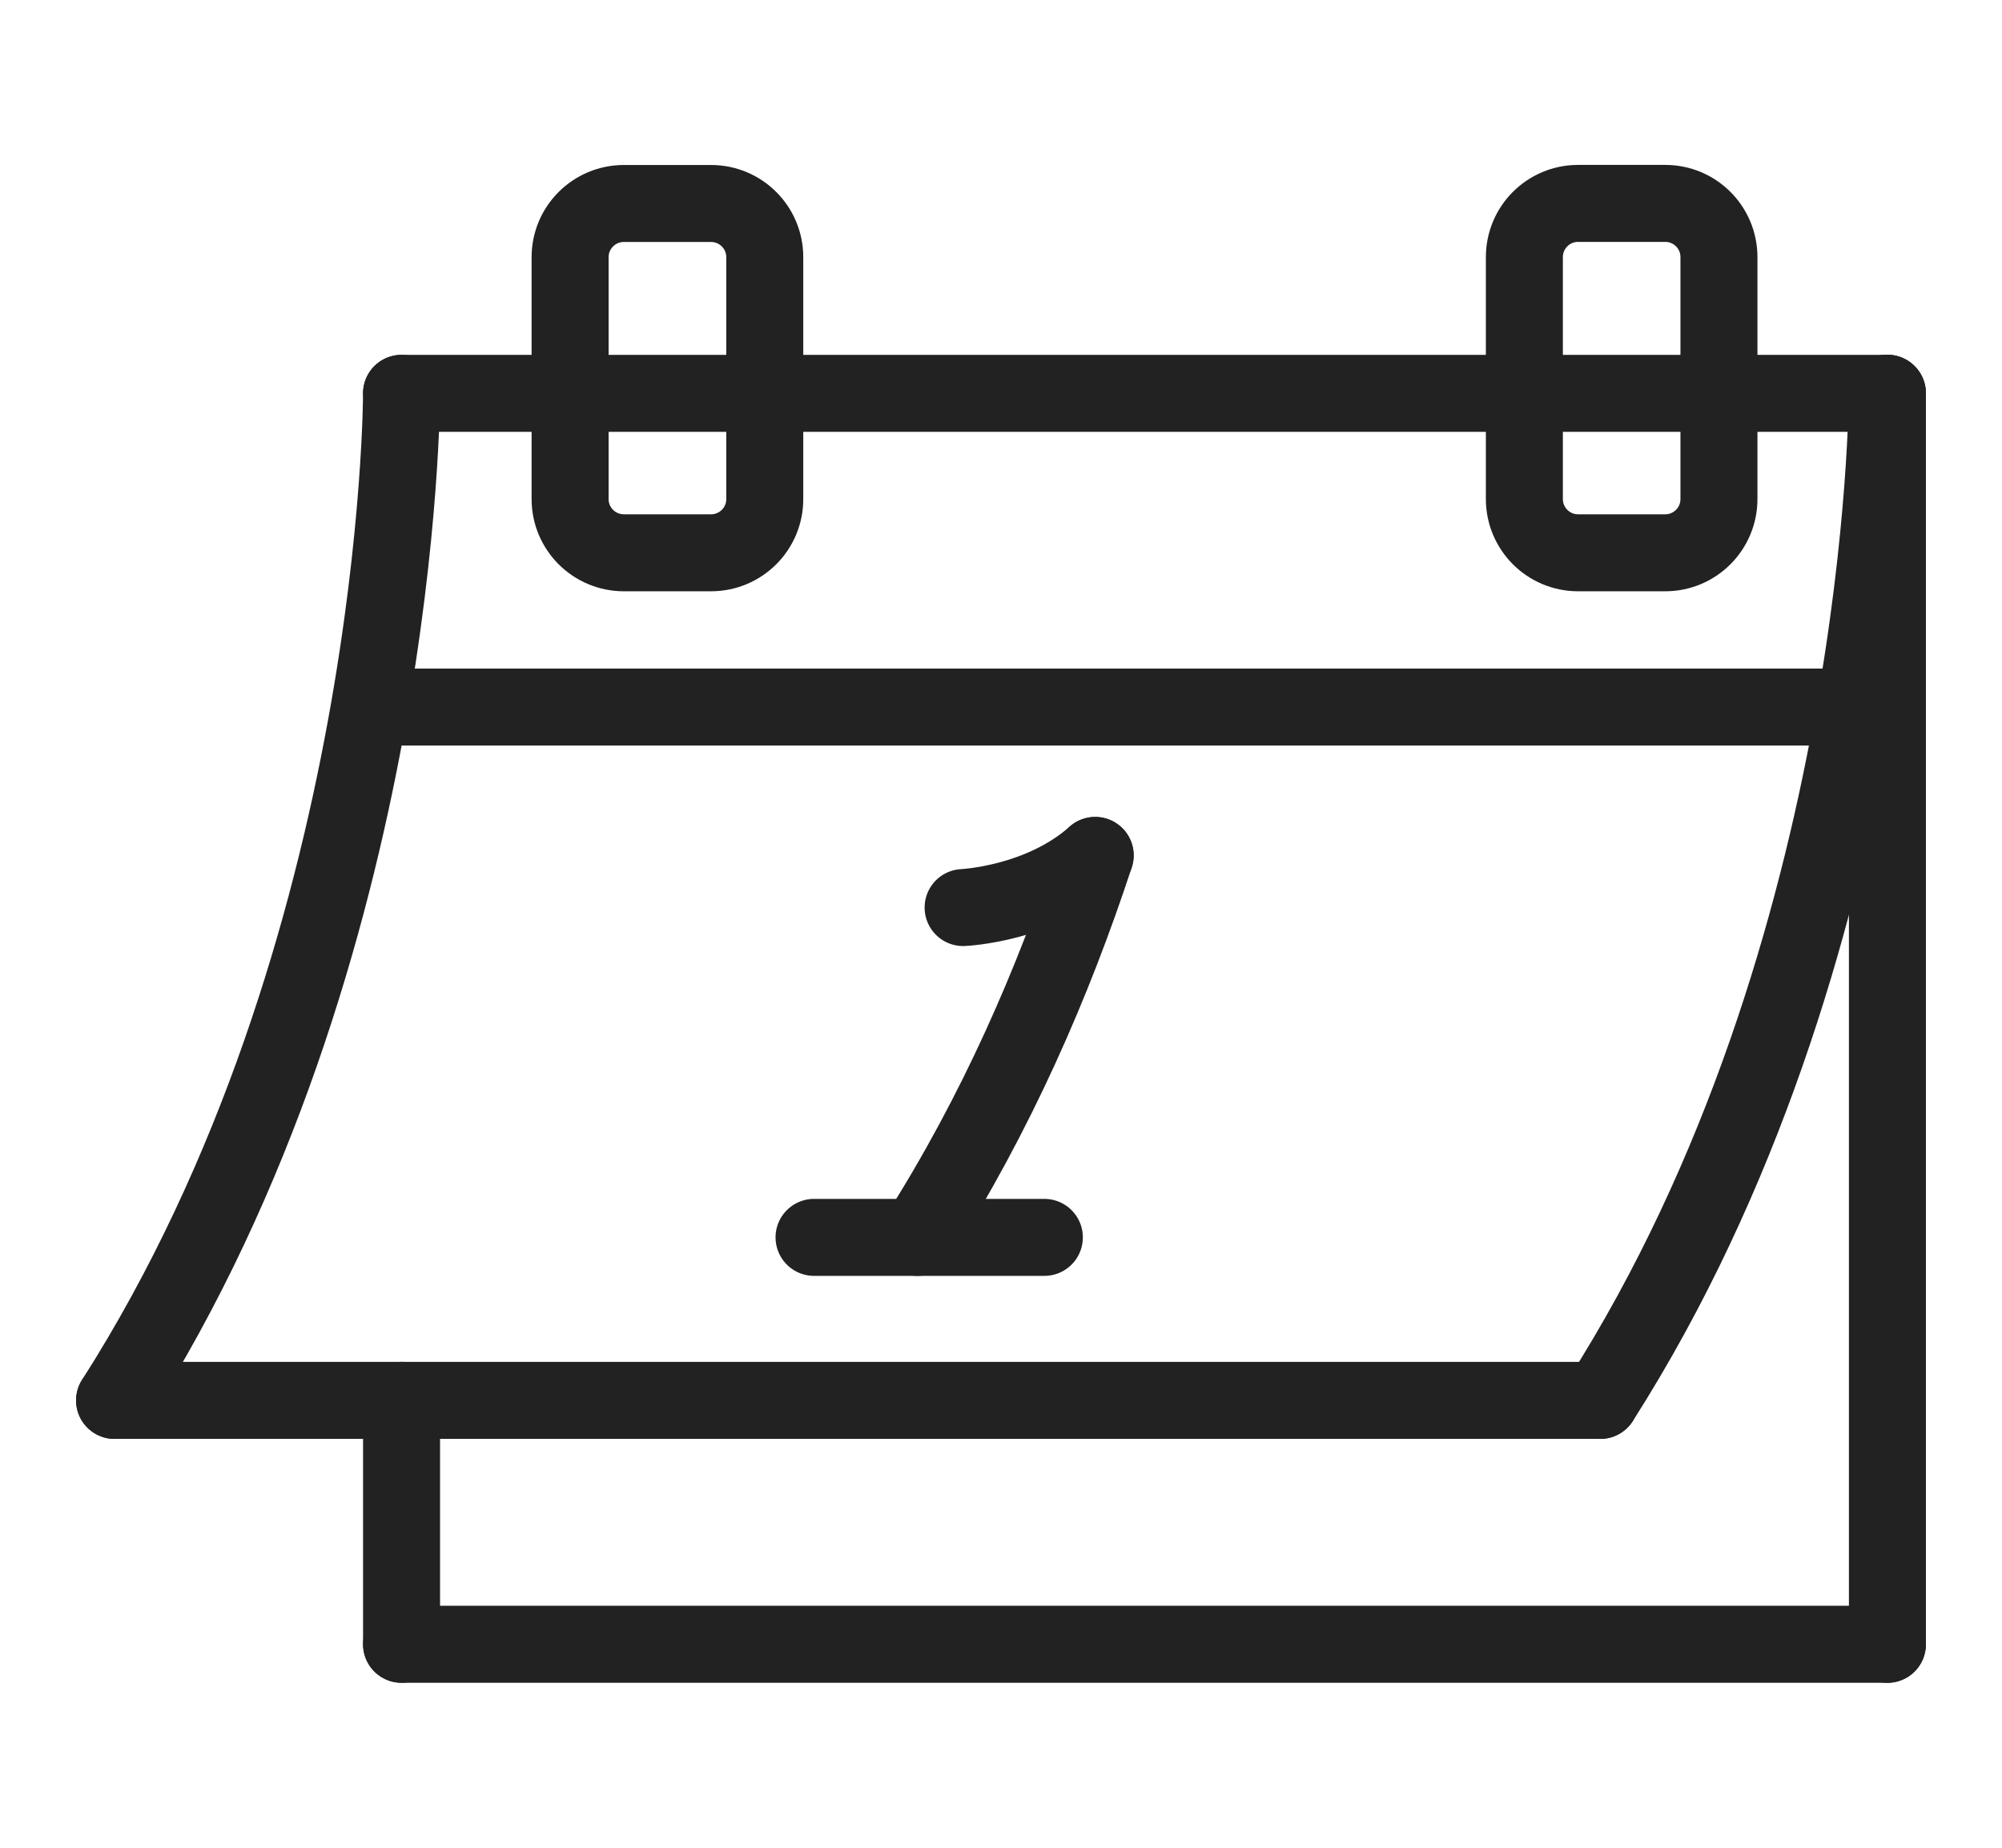
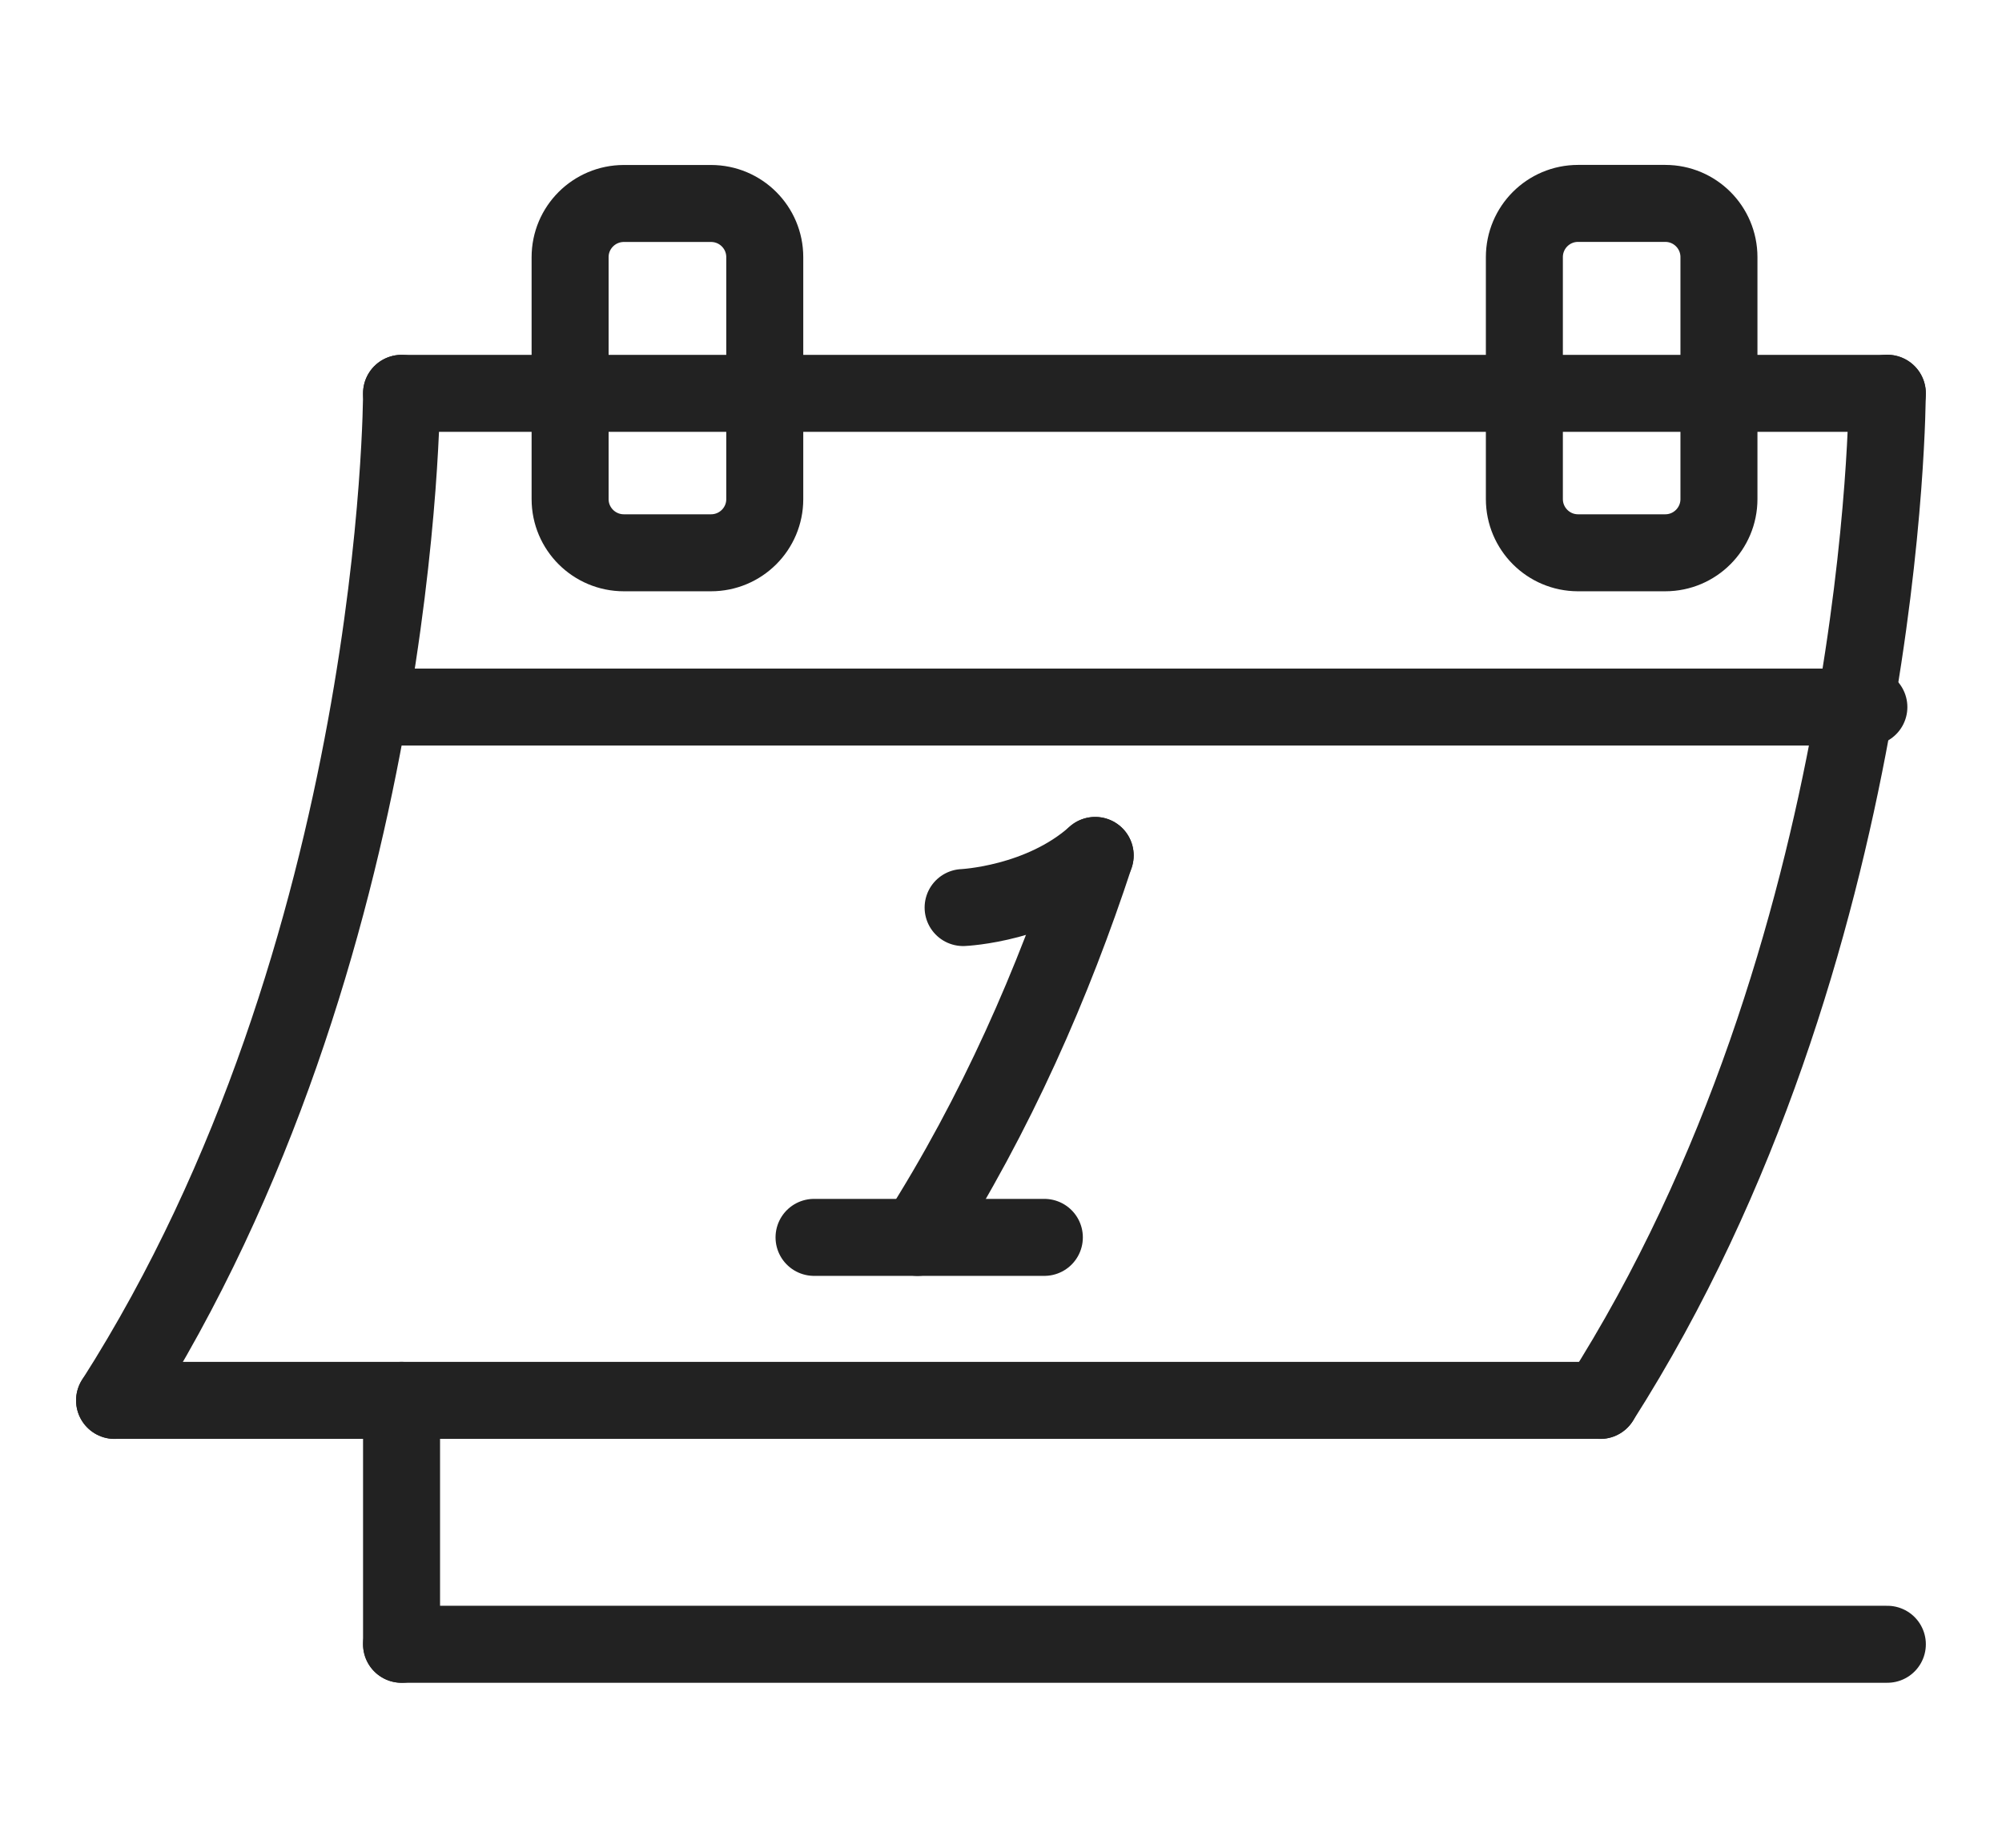
<svg xmlns="http://www.w3.org/2000/svg" width="26" height="24" viewBox="0 0 26 24" fill="none">
  <path d="M5.215 21.357V18.189" stroke="#222222" stroke-miterlimit="10" stroke-linecap="round" />
  <path d="M24.511 21.357H5.215" stroke="#222222" stroke-miterlimit="10" stroke-linecap="round" />
-   <path d="M24.512 5.109V21.358" stroke="#222222" stroke-miterlimit="10" stroke-linecap="round" />
  <path d="M5.215 5.109H24.511" stroke="#222222" stroke-miterlimit="10" stroke-linecap="round" />
  <path d="M1.488 18.19C5.215 12.347 5.215 5.109 5.215 5.109" stroke="#222222" stroke-miterlimit="10" stroke-linecap="round" />
  <path d="M20.783 18.189H1.488" stroke="#222222" stroke-miterlimit="10" stroke-linecap="round" />
  <path d="M9.234 2.643H8.102C7.717 2.643 7.404 2.955 7.404 3.34V6.483C7.404 6.868 7.717 7.18 8.102 7.18H9.234C9.62 7.18 9.932 6.868 9.932 6.483V3.34C9.932 2.955 9.62 2.643 9.234 2.643Z" stroke="#222222" stroke-miterlimit="10" stroke-linecap="round" />
  <path d="M24.271 9.184H4.975" stroke="#222222" stroke-miterlimit="10" stroke-linecap="round" />
-   <path d="M20.494 7.18H21.627C22.012 7.18 22.324 6.867 22.324 6.482V3.34C22.324 2.954 22.012 2.642 21.627 2.642H20.494C20.109 2.642 19.797 2.954 19.797 3.34V6.482C19.797 6.867 20.109 7.18 20.494 7.18Z" stroke="#222222" stroke-miterlimit="10" stroke-linecap="round" />
+   <path d="M20.494 7.18H21.627C22.012 7.18 22.324 6.867 22.324 6.482V3.34C22.324 2.954 22.012 2.642 21.627 2.642H20.494C20.109 2.642 19.797 2.954 19.797 3.34V6.482C19.797 6.867 20.109 7.18 20.494 7.18" stroke="#222222" stroke-miterlimit="10" stroke-linecap="round" />
  <path d="M20.783 18.19C24.51 12.347 24.51 5.107 24.51 5.107" stroke="#222222" stroke-miterlimit="10" stroke-linecap="round" />
  <path d="M11.916 16.072C12.941 14.463 13.685 12.75 14.223 11.111" stroke="#222222" stroke-miterlimit="10" stroke-linecap="round" />
  <path d="M10.572 16.072H13.563" stroke="#222222" stroke-miterlimit="10" stroke-linecap="round" />
  <path d="M12.508 11.788C12.508 11.788 13.512 11.745 14.223 11.111" stroke="#222222" stroke-miterlimit="10" stroke-linecap="round" />
</svg>